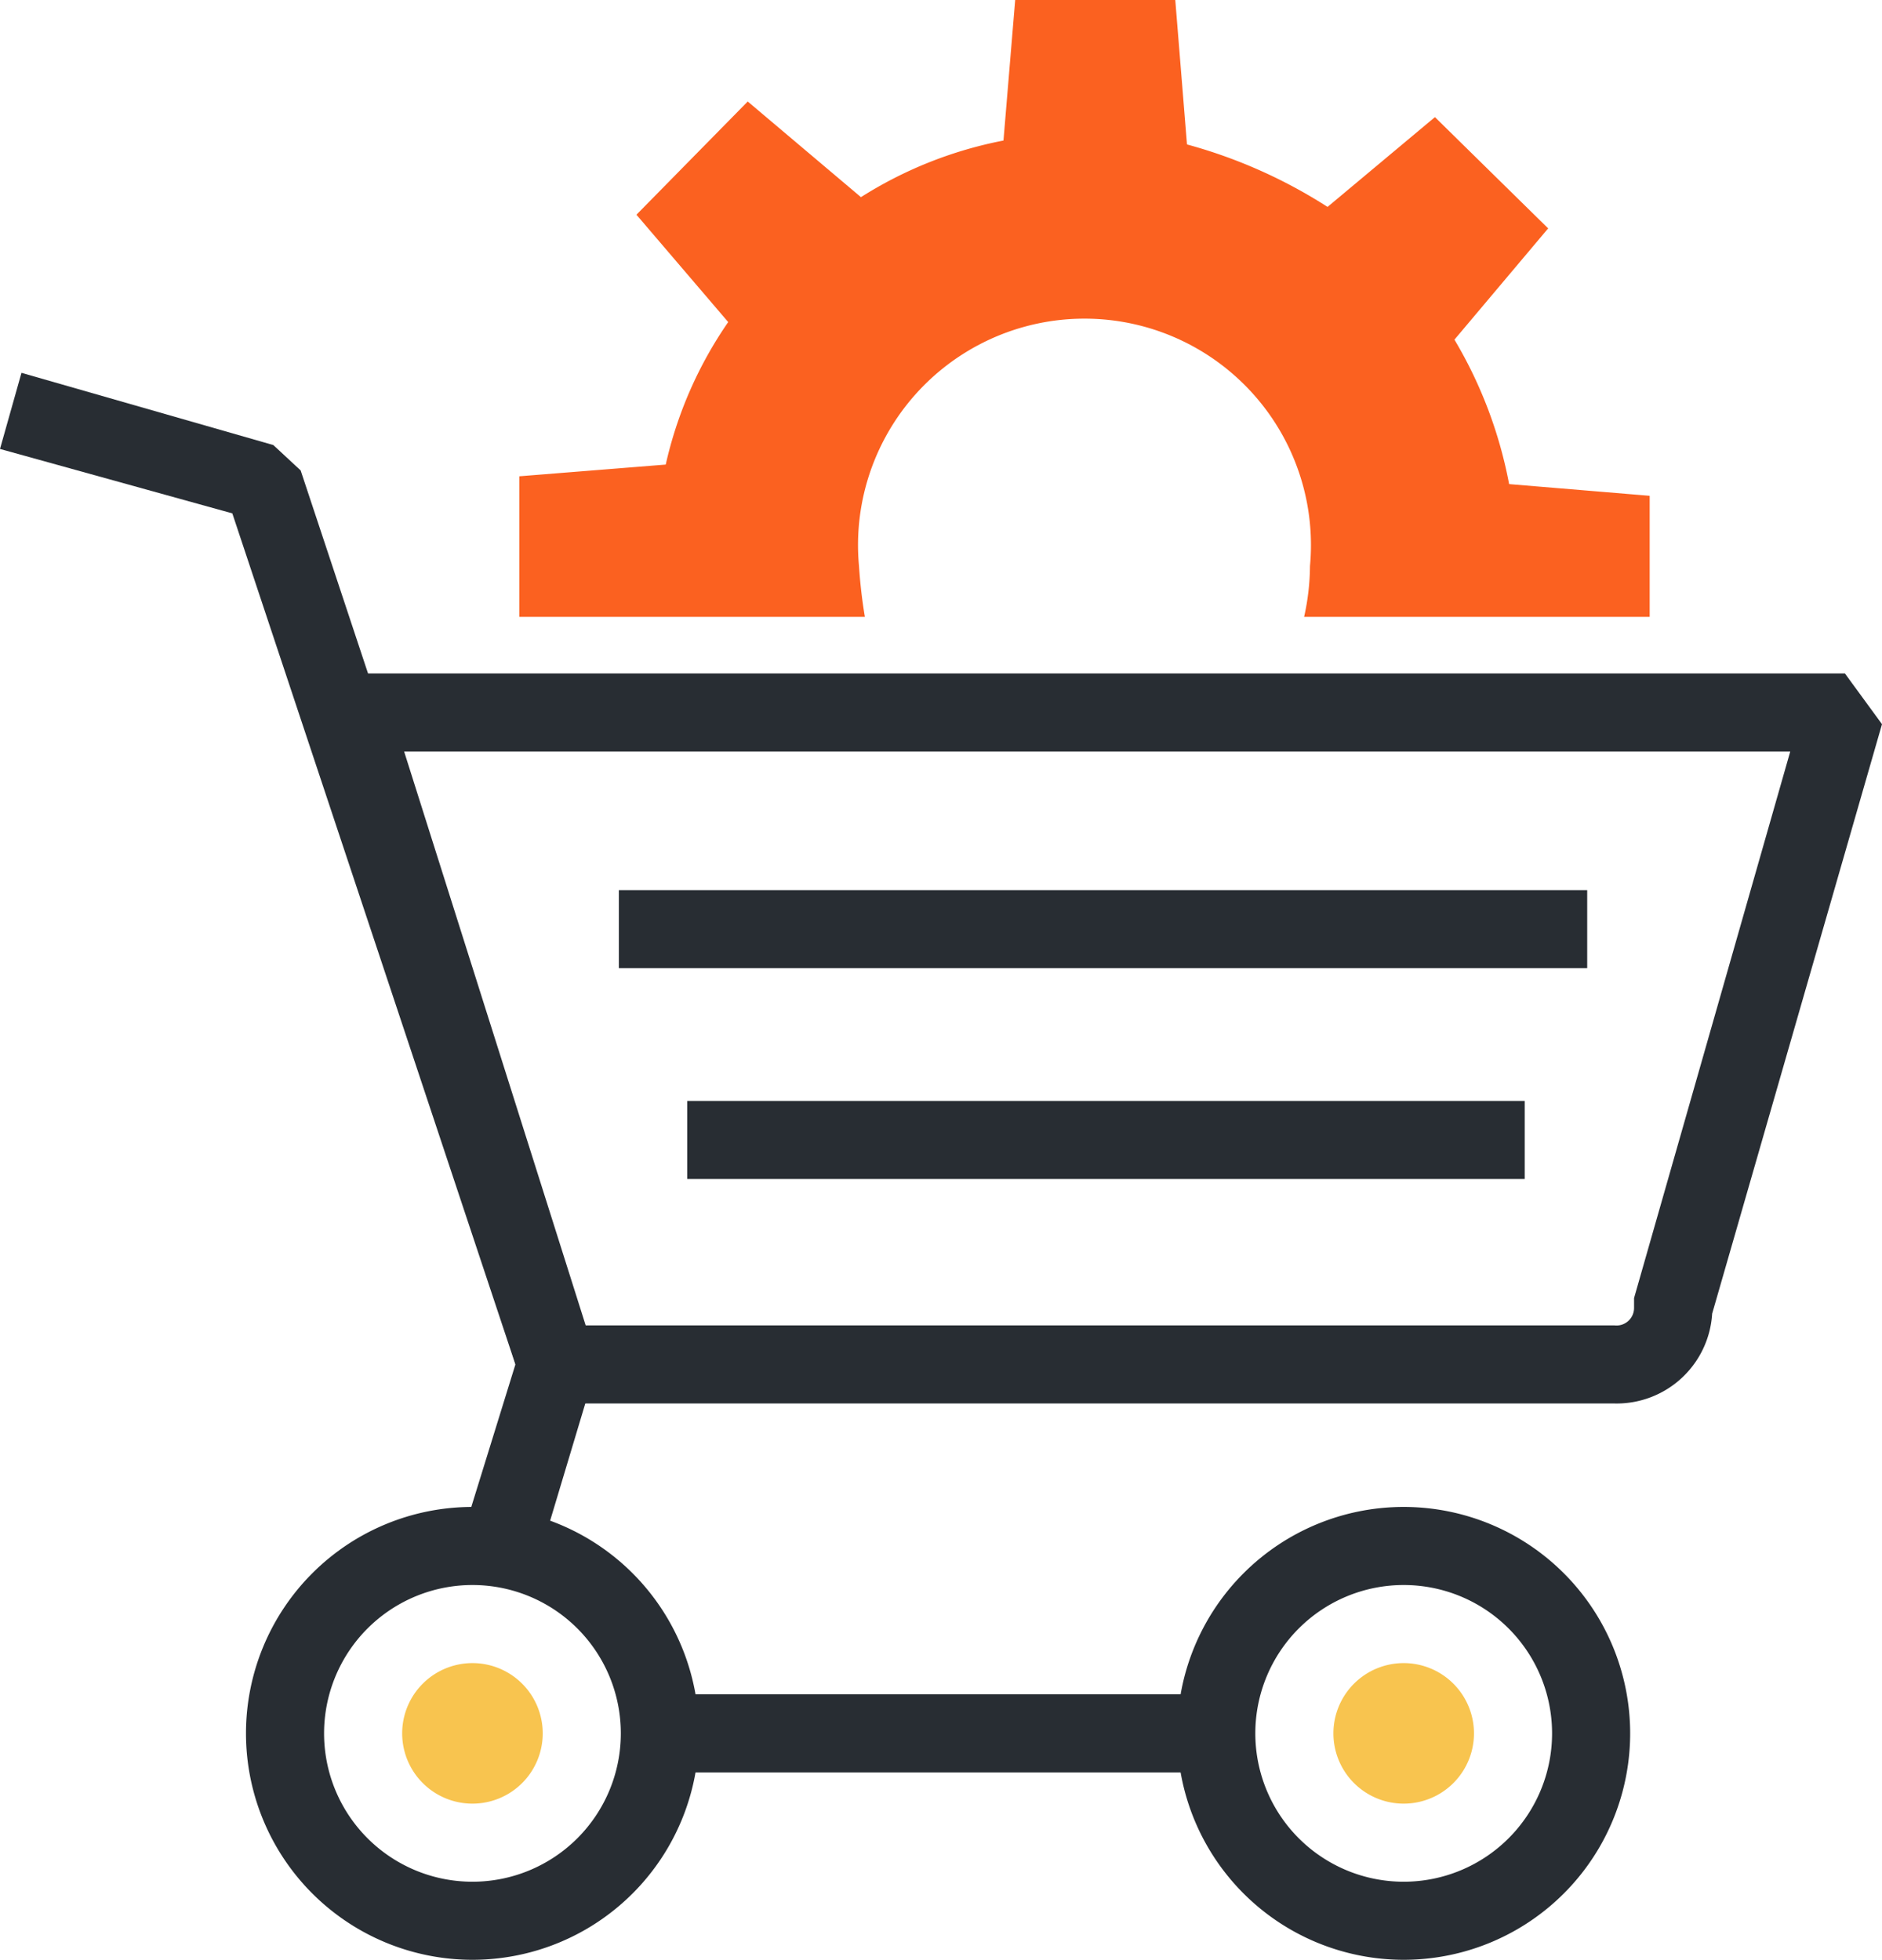
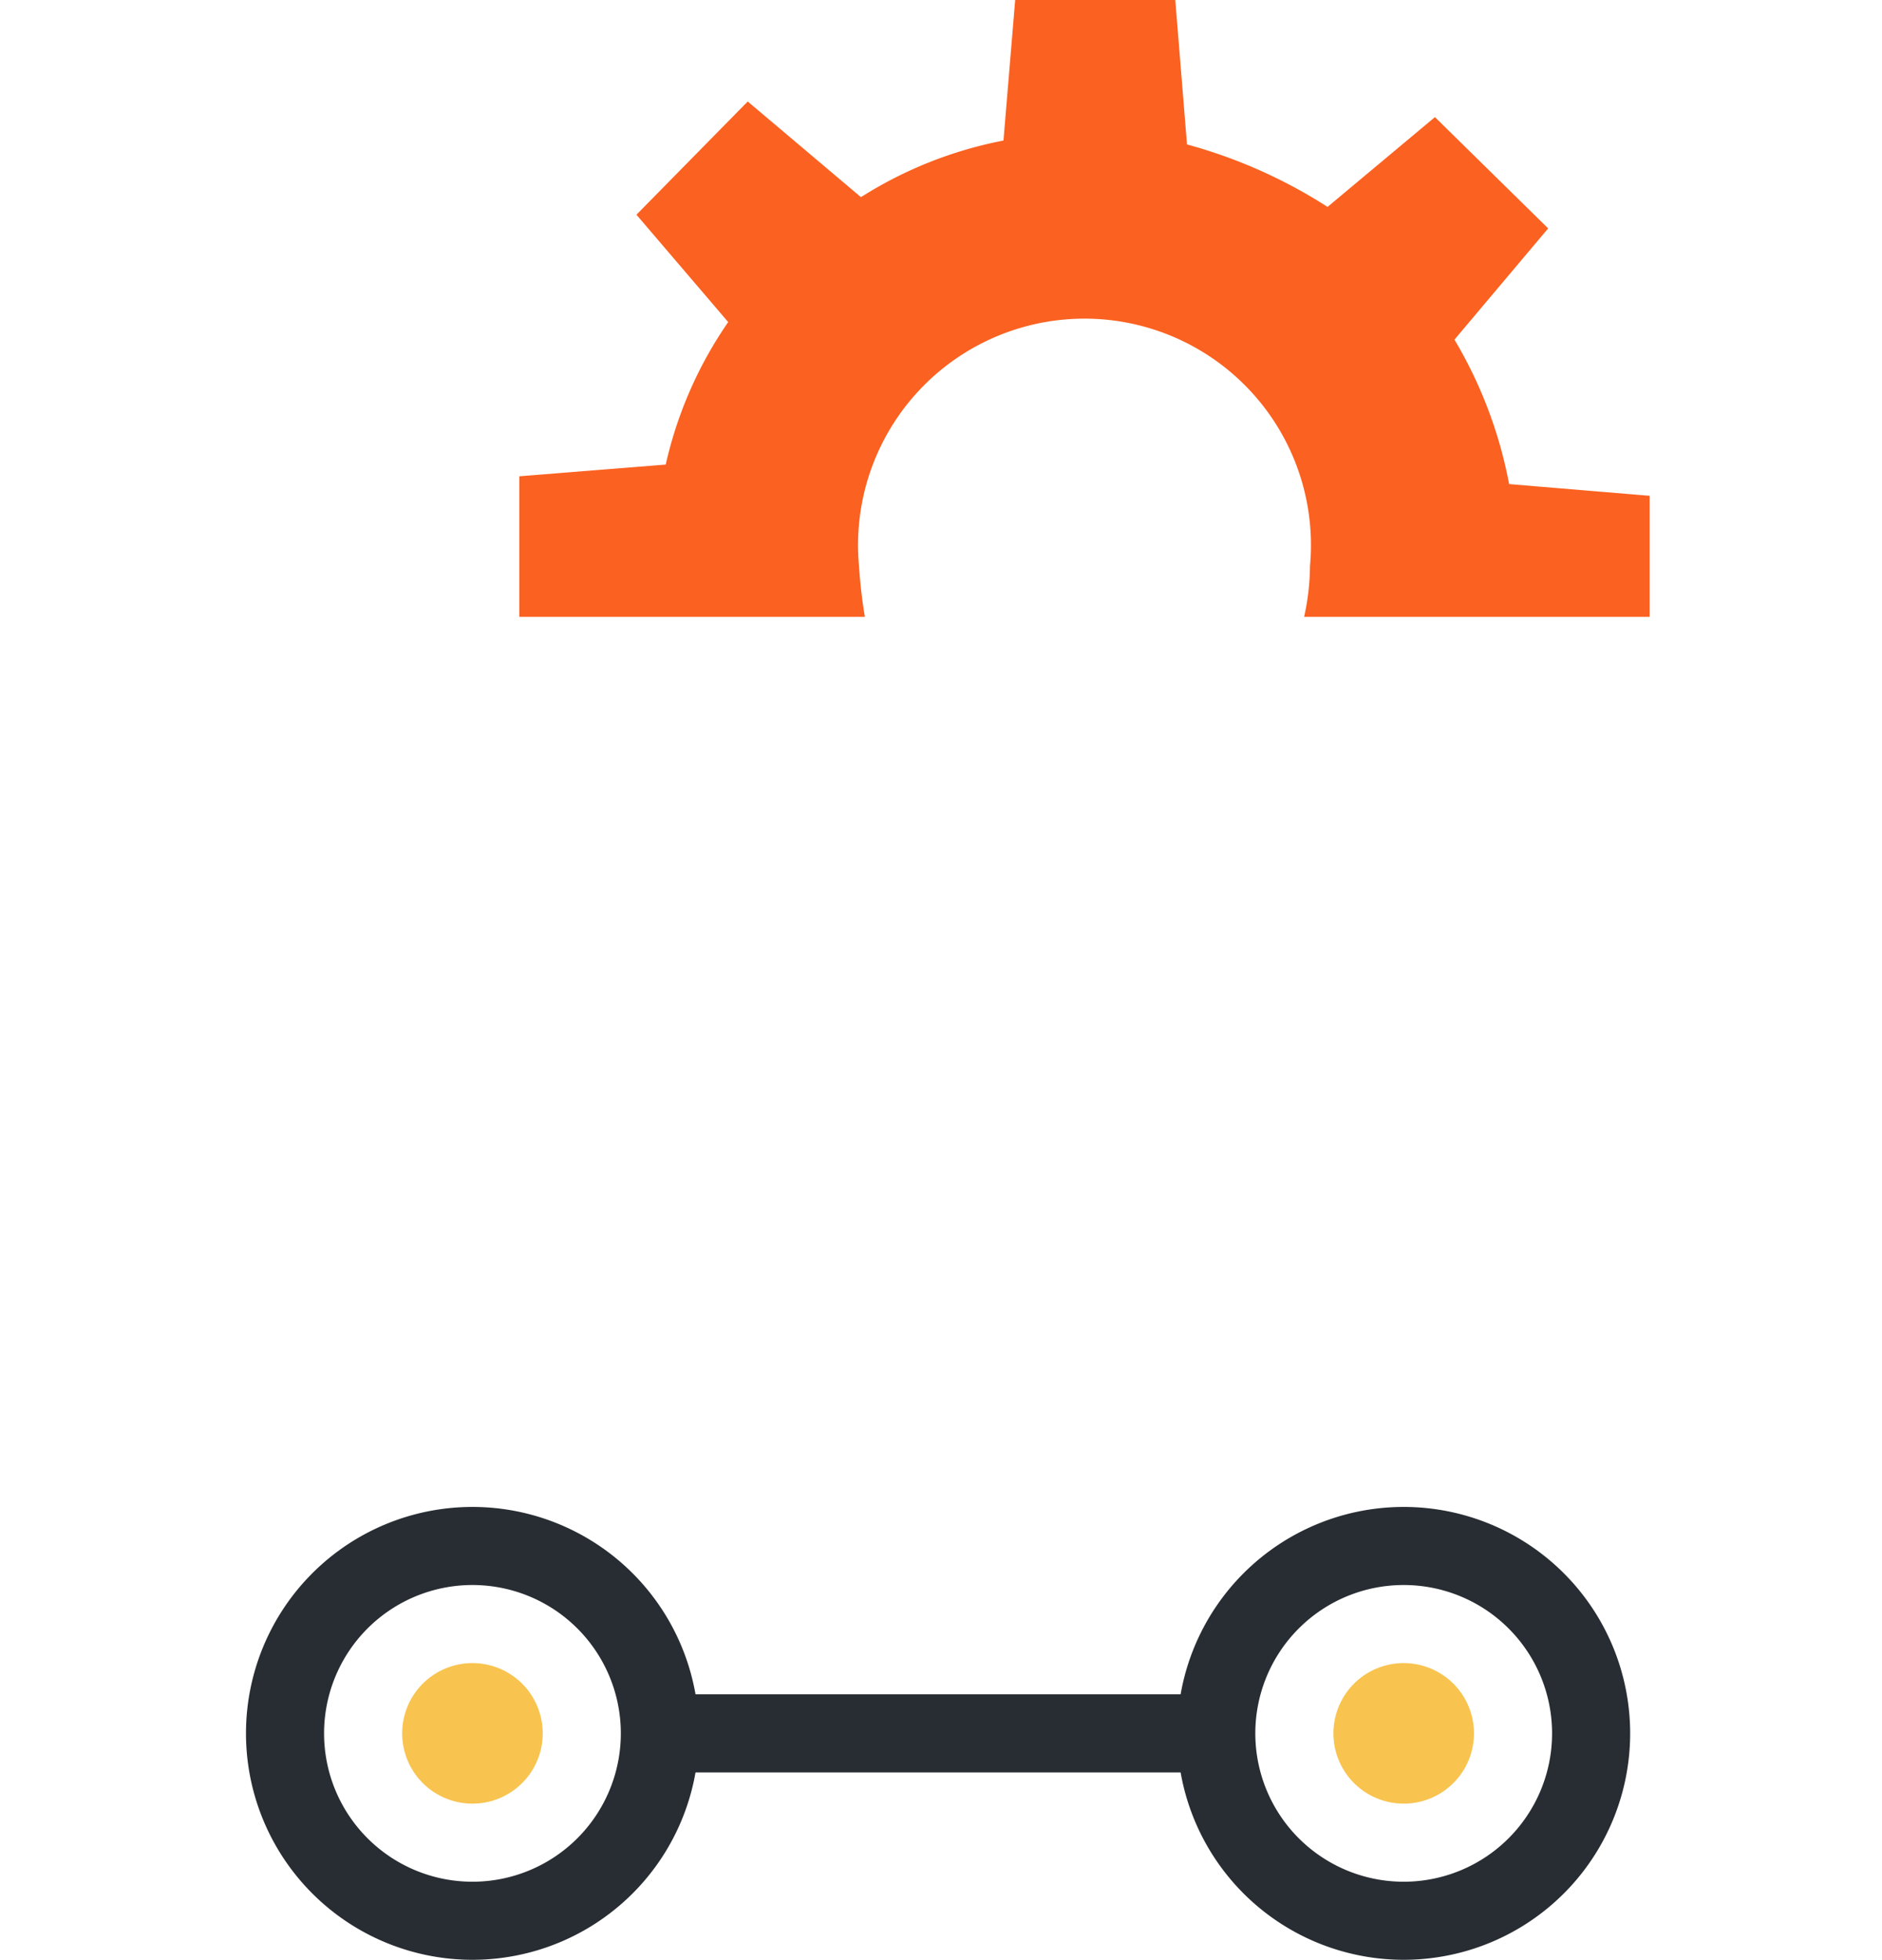
<svg xmlns="http://www.w3.org/2000/svg" viewBox="0 0 96.4 100.4">
  <defs>
    <style>.cls-1{fill:#fb6120;}.cls-2{fill:#282d33;}.cls-3{fill:#f8c44f;}</style>
  </defs>
  <title>ecommerce-support</title>
  <g id="Layer_2" data-name="Layer 2">
    <g id="Layer_4" data-name="Layer 4">
      <path class="cls-1" d="M26.6,24.4v7.2H44.3A26,26,0,0,1,44,29a11.6,11.6,0,1,1,23.1,0,12.2,12.2,0,0,1-.3,2.6H84.5V25.4l-7.2-.6a22.7,22.7,0,0,0-2.8-7.4l4.8-5.7L73.5,6,68,10.6a25.9,25.9,0,0,0-7.2-3.2L60.2,0H52l-.6,7.2a21.1,21.1,0,0,0-7.3,2.9L38.3,5.2,32.6,11l4.7,5.5a20.9,20.9,0,0,0-3.2,7.3Z" />
      <path class="cls-2" d="M24.2,100.4A11.6,11.6,0,1,1,35.8,88.8,11.6,11.6,0,0,1,24.2,100.4Zm0-19.2a7.6,7.6,0,1,0,7.6,7.6A7.6,7.6,0,0,0,24.2,81.2Z" />
      <path class="cls-3" d="M24.2,92.4a3.6,3.6,0,1,1,3.6-3.6A3.6,3.6,0,0,1,24.2,92.4Z" />
      <path class="cls-2" d="M71.9,100.4A11.6,11.6,0,1,1,83.5,88.8,11.6,11.6,0,0,1,71.9,100.4Zm0-19.2a7.6,7.6,0,1,0,7.6,7.6A7.6,7.6,0,0,0,71.9,81.2Z" />
      <path class="cls-3" d="M71.9,92.4a3.6,3.6,0,1,1,3.6-3.6A3.6,3.6,0,0,1,71.9,92.4Z" />
      <rect class="cls-2" x="35.2" y="86.8" width="27.1" height="4" />
-       <polygon class="cls-2" points="27.7 79.5 23.8 78.3 26.4 69.9 11.9 26.3 0 23 1.1 19.1 14 22.8 15.4 24.1 30.4 69.3 30.4 70.5 27.7 79.5" />
-       <path class="cls-2" d="M82.7,71.9H28.5l-1.9-1.4L16.2,37.1l1.9-2.6H94.5l1.9,2.6L87.7,67.3A4.9,4.9,0,0,1,82.7,71.9ZM30,67.9H82.7a.9.9,0,0,0,1-.9v-.5l8-28h-71Z" />
-       <rect class="cls-2" x="31.7" y="45.6" width="49.6" height="4" />
-       <rect class="cls-2" x="35.2" y="56.4" width="42.9" height="4" />
    </g>
  </g>
</svg>